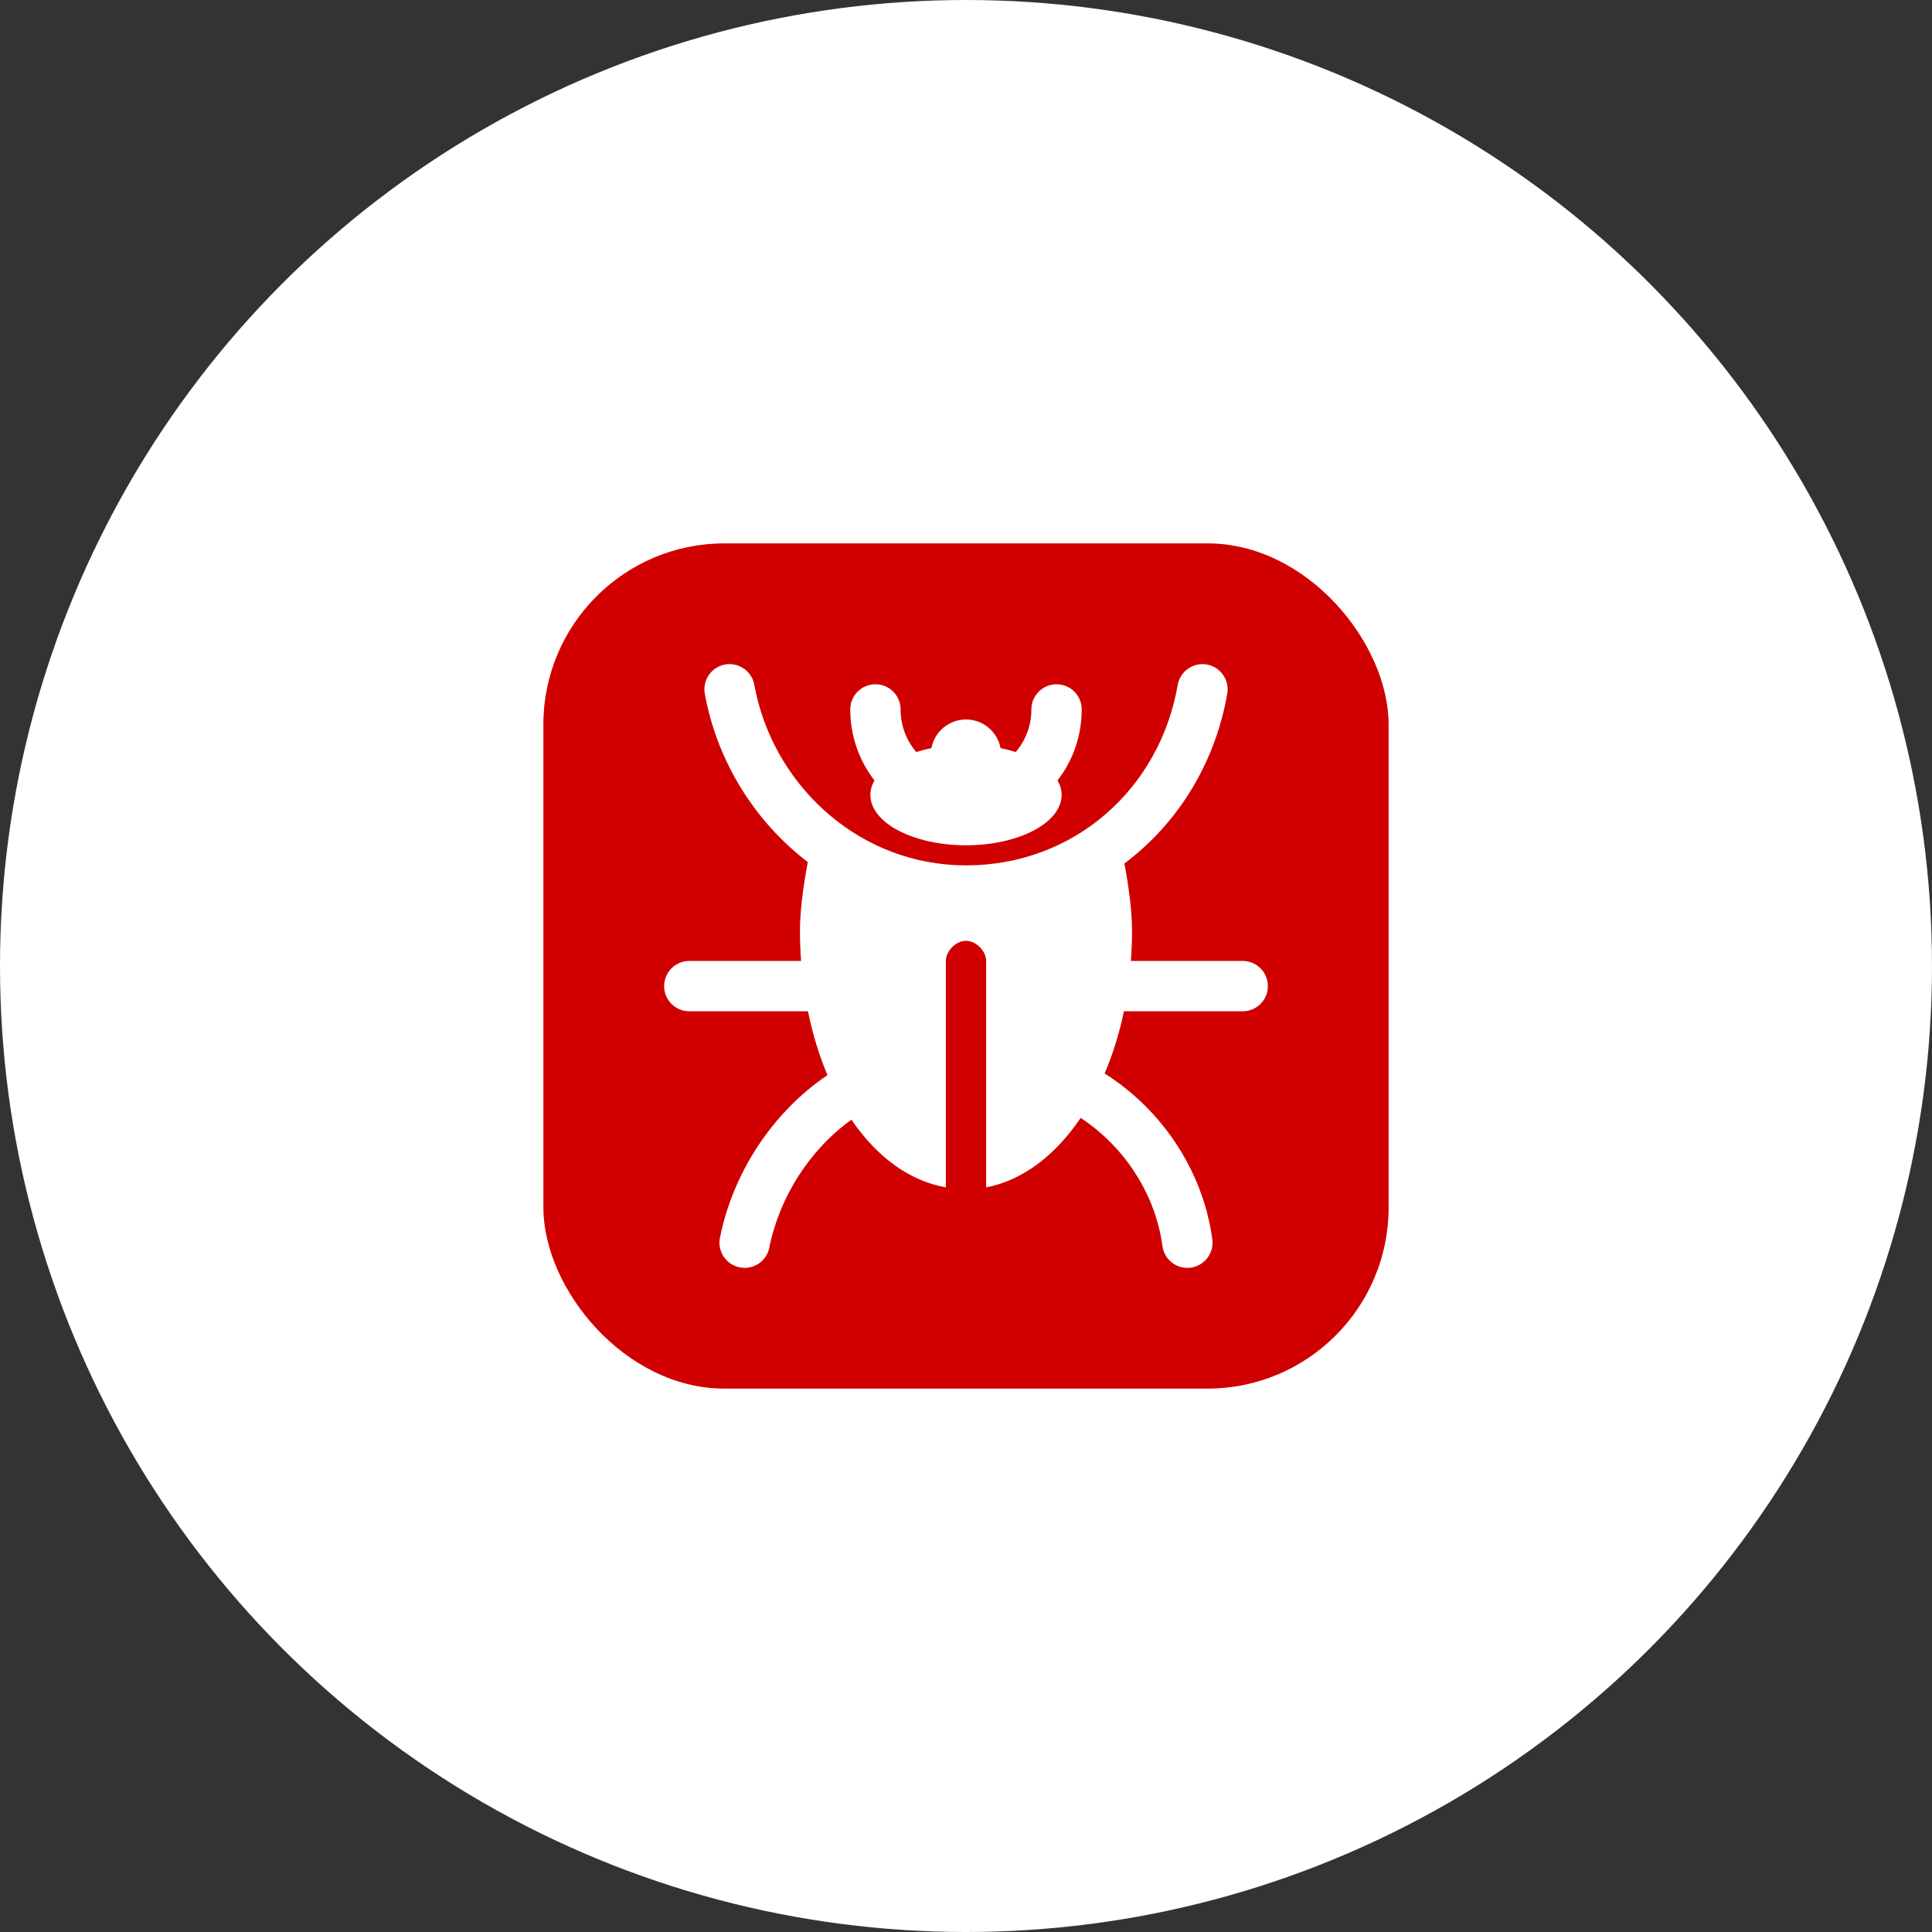
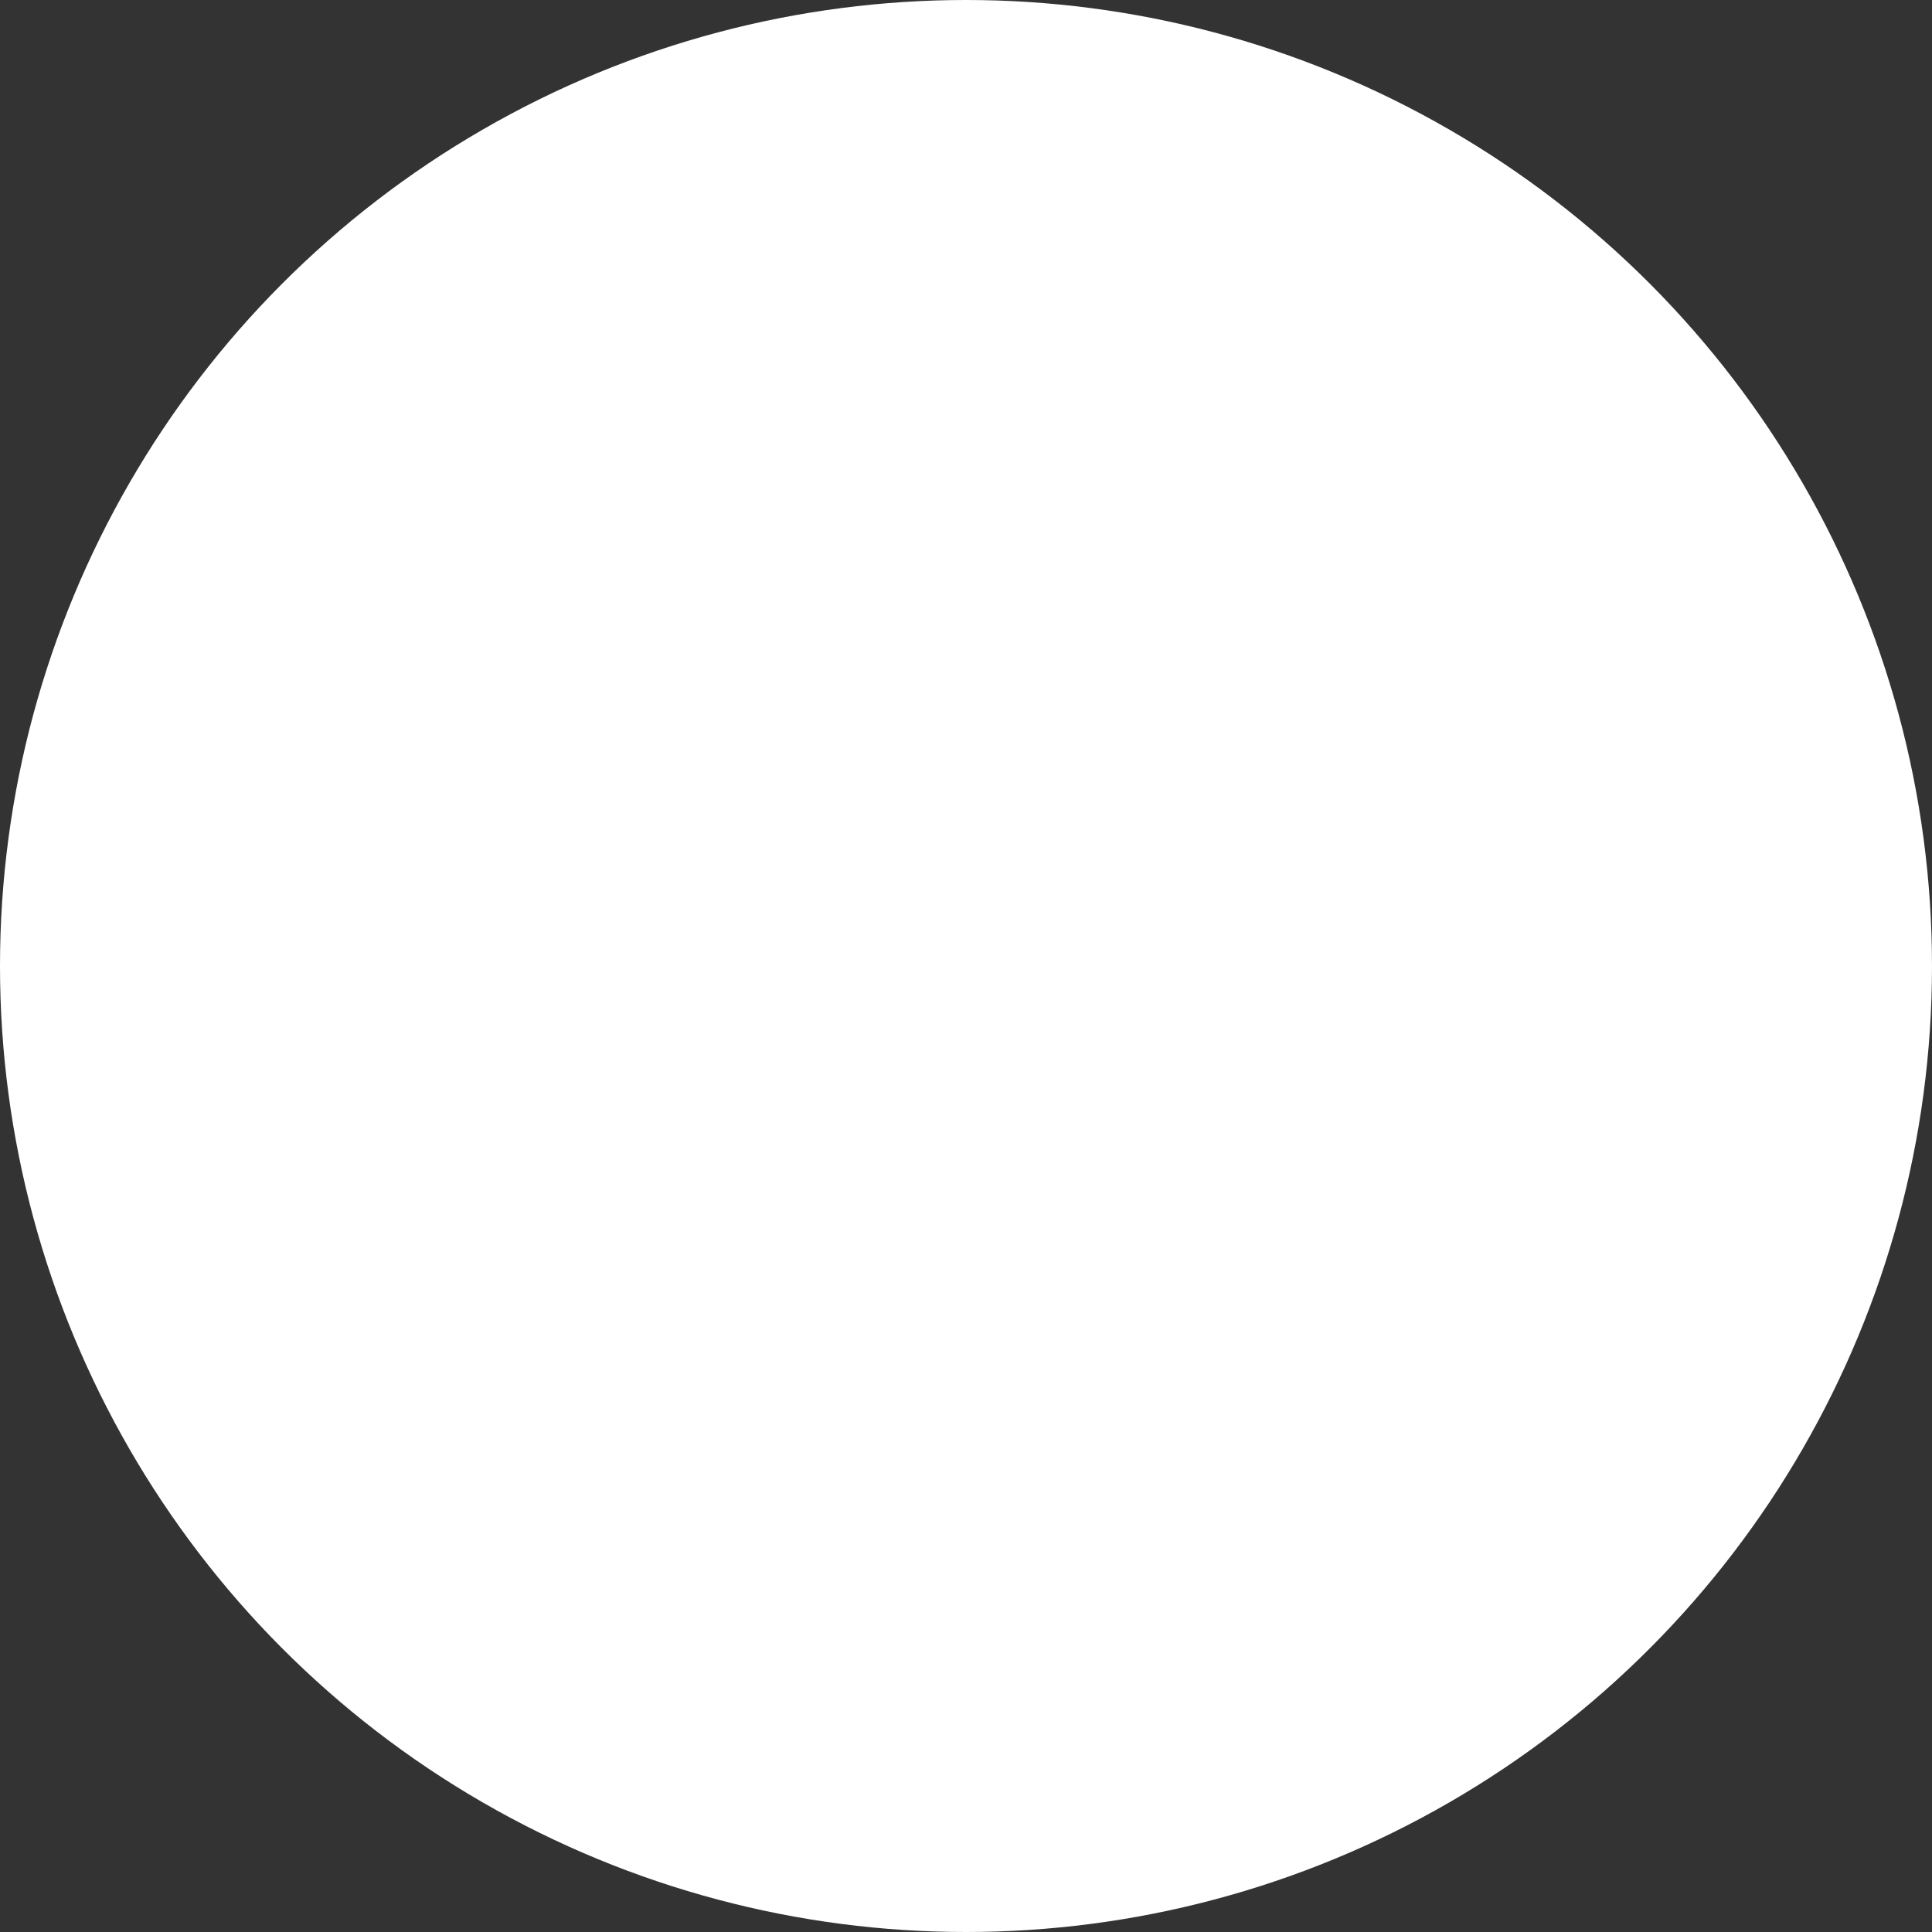
<svg xmlns="http://www.w3.org/2000/svg" width="64" height="64" viewBox="0 0 64 64" fill="none">
  <rect x="0" y="0" width="64" height="64" fill="#333333" stroke="none" />
  <g clip-path="url(#clip0_4479_3633)">
    <circle cx="32" cy="32" r="32" fill="white" />
-     <rect x="18" y="18" width="28" height="28" rx="6" fill="#D00000" />
-     <path d="M24.018 22.013C24.442 21.937 24.851 22.196 24.968 22.601L24.987 22.685L25.05 22.993C25.767 26.156 28.55 28.666 32 28.667C35.576 28.666 38.412 26.143 39.013 22.691C39.092 22.238 39.523 21.934 39.976 22.012C40.429 22.091 40.734 22.524 40.655 22.977C40.253 25.291 39.014 27.279 37.248 28.604C37.383 29.335 37.5 30.142 37.5 30.834C37.5 31.173 37.486 31.506 37.462 31.833H41.167C41.627 31.834 42 32.206 42 32.667C42 33.127 41.627 33.5 41.167 33.5H37.232C37.078 34.239 36.861 34.93 36.593 35.56C38.482 36.757 39.762 38.704 40.119 40.793L40.159 41.056L40.166 41.142C40.179 41.564 39.871 41.936 39.443 41.993C39.016 42.05 38.62 41.771 38.523 41.36L38.508 41.276L38.476 41.072C38.203 39.482 37.235 37.98 35.799 37.031C34.955 38.281 33.862 39.109 32.667 39.333V31.833C32.667 31.5 32.333 31.166 32 31.166C31.667 31.166 31.333 31.5 31.333 31.833V39.333C30.101 39.115 29.027 38.3 28.206 37.091C26.817 38.086 25.818 39.66 25.484 41.331C25.393 41.782 24.954 42.074 24.503 41.983C24.052 41.893 23.759 41.454 23.849 41.003C24.272 38.887 25.561 36.865 27.411 35.615C27.136 34.966 26.919 34.255 26.765 33.5H22.833C22.373 33.5 22 33.127 22 32.667C22 32.206 22.373 31.833 22.833 31.833H26.537C26.513 31.505 26.5 31.171 26.5 30.834C26.5 30.127 26.621 29.3 26.759 28.557C25.088 27.28 23.892 25.425 23.424 23.358L23.347 22.983L23.337 22.898C23.304 22.477 23.594 22.091 24.018 22.013Z" fill="white" />
-     <path d="M34.999 22.667C35.46 22.667 35.833 23.04 35.833 23.5C35.833 24.389 35.534 25.204 35.032 25.852C35.119 26.005 35.167 26.167 35.167 26.334C35.167 27.255 33.749 28.001 32 28.001C30.251 28.001 28.833 27.255 28.833 26.334C28.833 26.167 28.88 26.005 28.967 25.852C28.465 25.204 28.166 24.389 28.166 23.5C28.166 23.04 28.54 22.667 29 22.667C29.46 22.667 29.833 23.04 29.833 23.5C29.833 24.043 30.029 24.534 30.352 24.912C30.511 24.861 30.679 24.818 30.854 24.782C30.957 24.242 31.43 23.834 32 23.834C32.569 23.834 33.042 24.242 33.145 24.782C33.321 24.818 33.488 24.861 33.647 24.912C33.971 24.534 34.166 24.043 34.166 23.5C34.166 23.041 34.539 22.668 34.999 22.667Z" fill="white" />
  </g>
  <defs>
    <clipPath id="clip0_4479_3633">
      <rect width="64" height="64" fill="white" />
    </clipPath>
  </defs>
</svg>